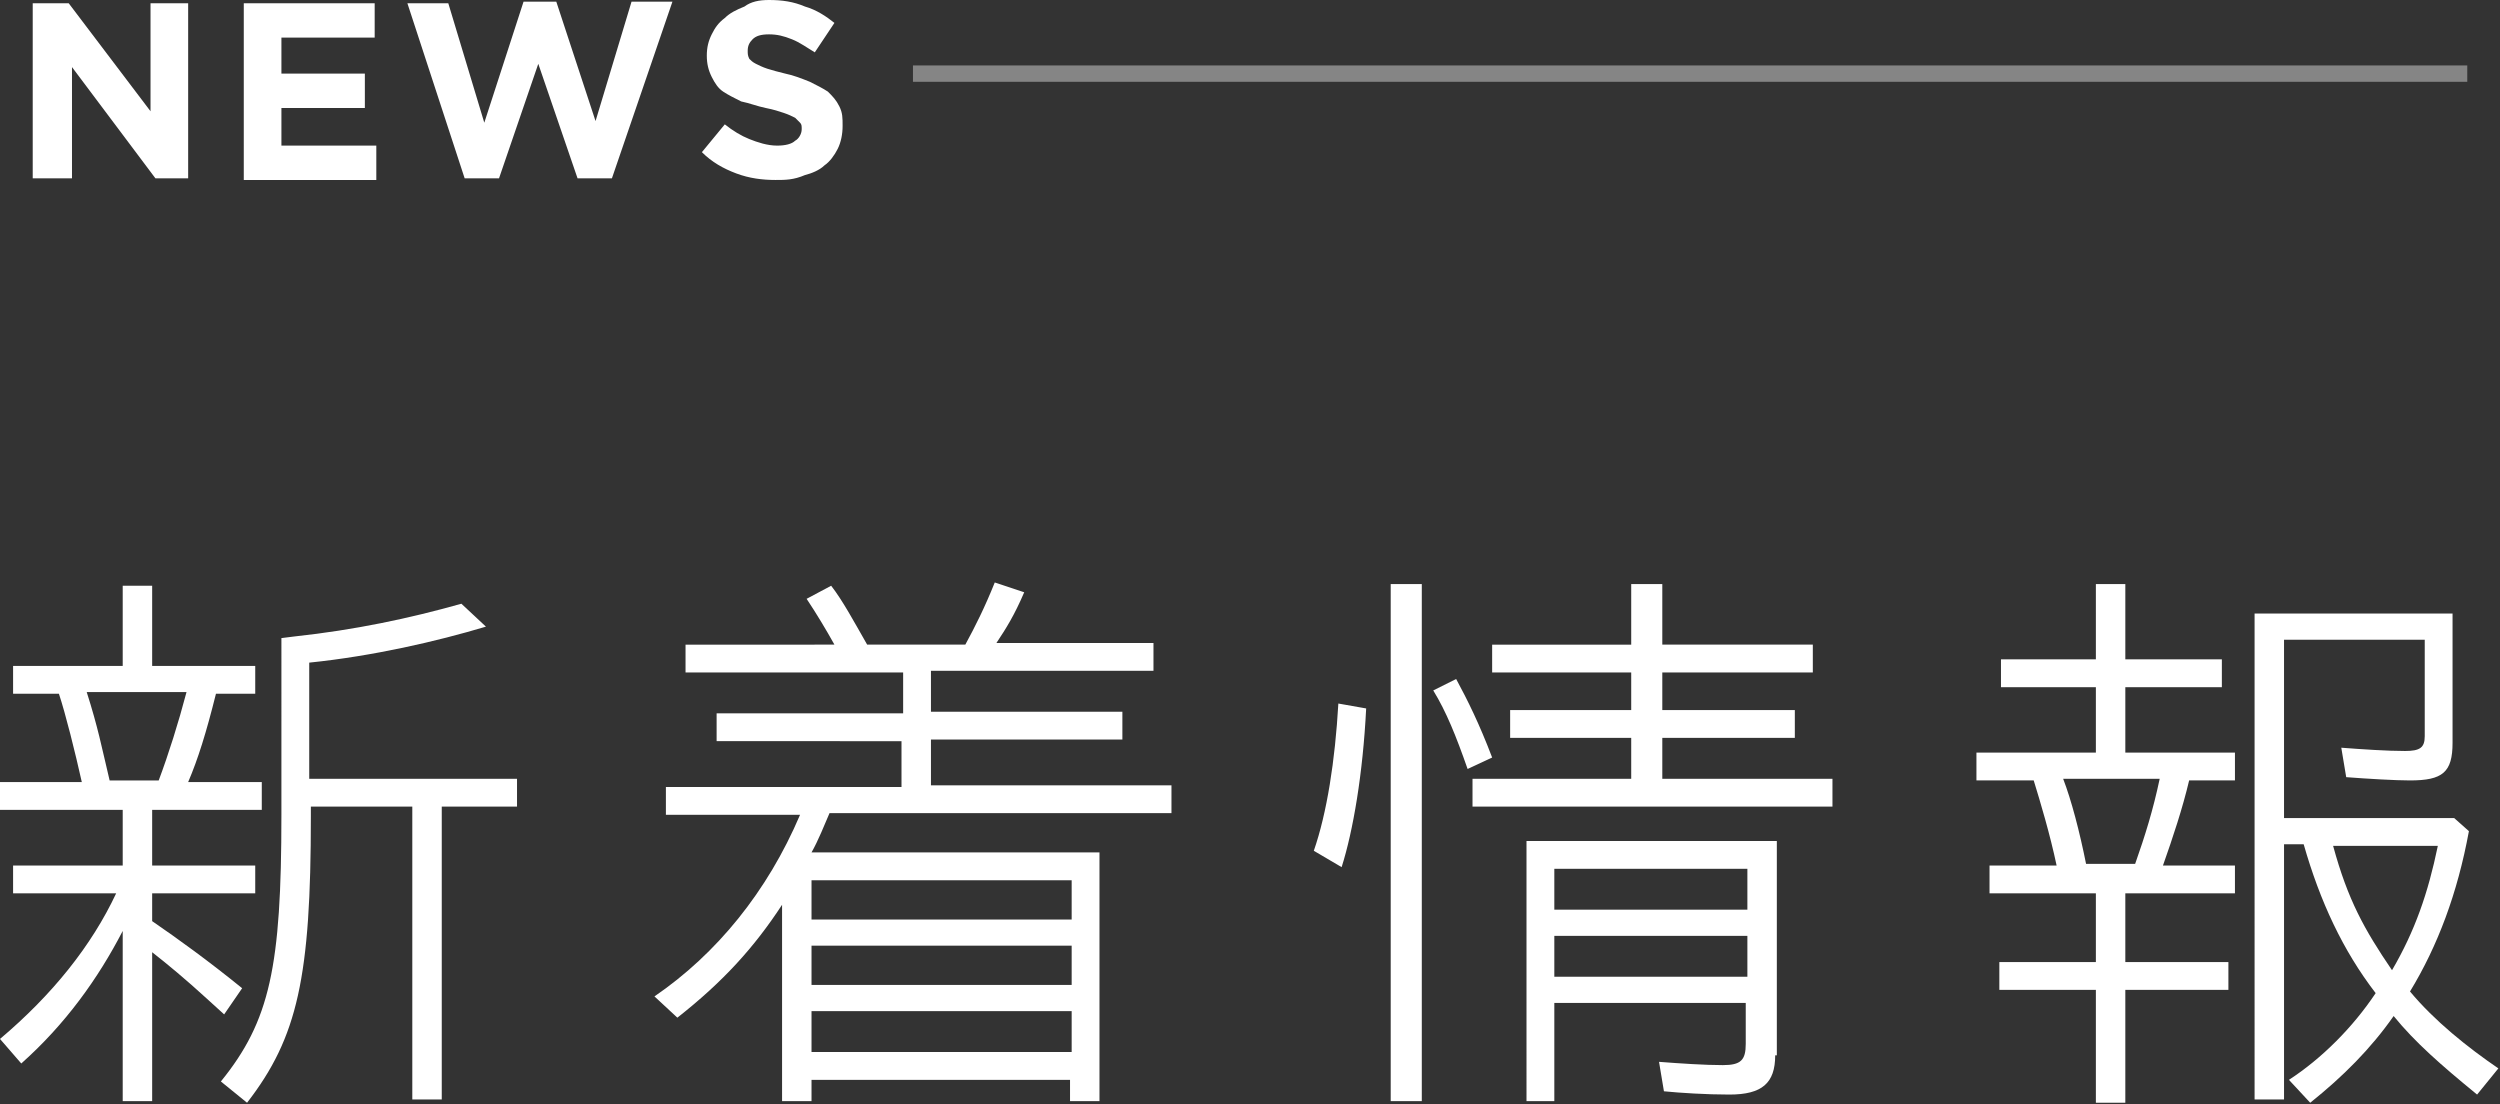
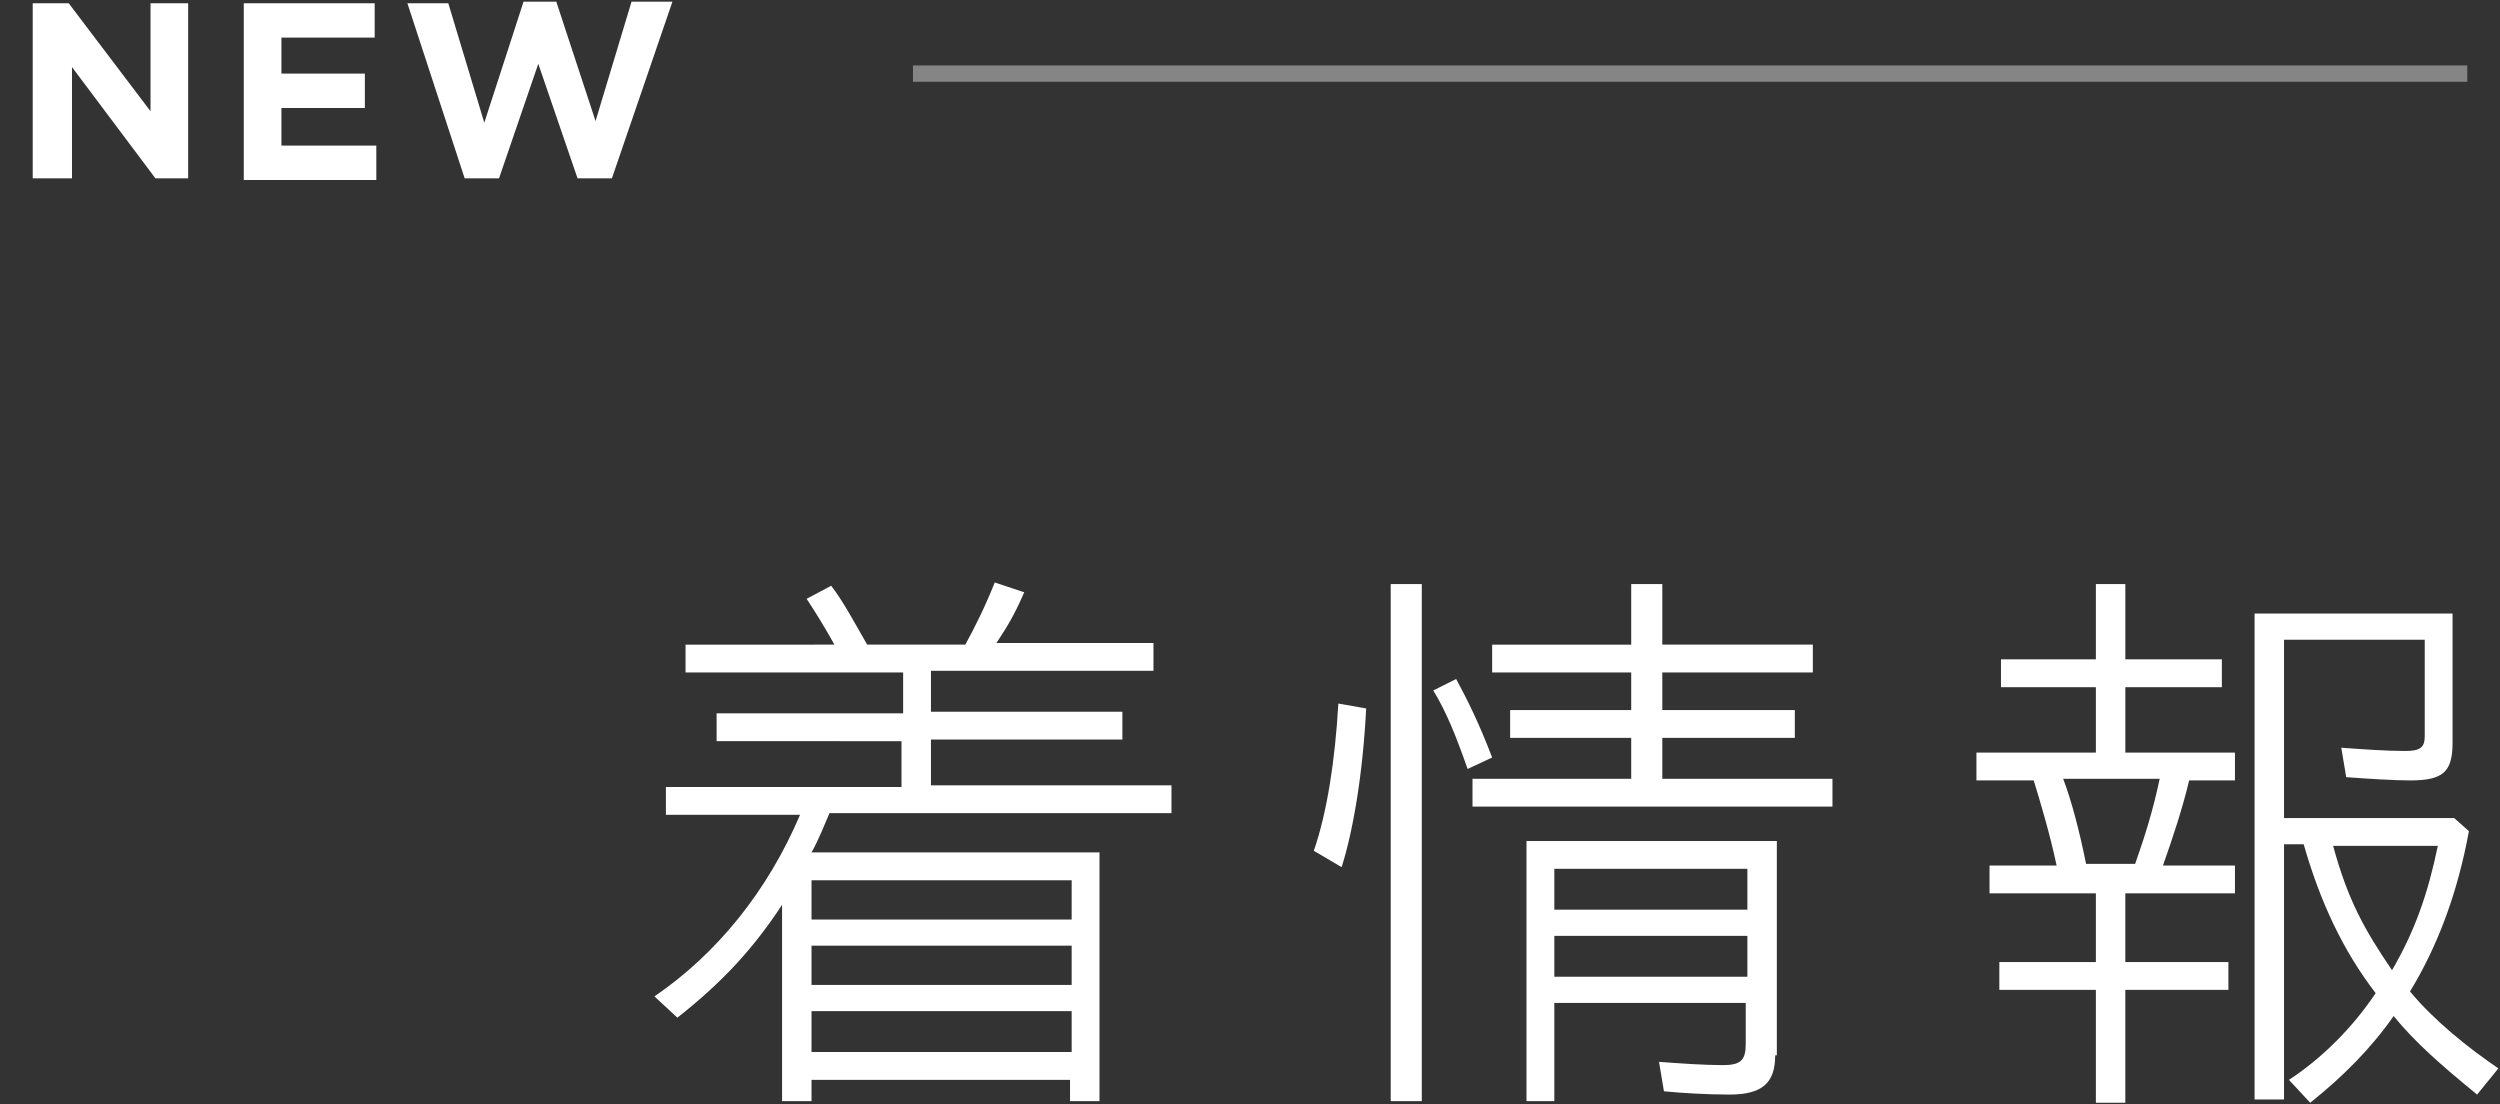
<svg xmlns="http://www.w3.org/2000/svg" version="1.1" id="レイヤー_1" x="0px" y="0px" width="152.8px" height="67.5px" viewBox="0 0 152.8 67.5" style="enable-background:new 0 0 152.8 67.5;" xml:space="preserve">
  <rect x="0" y="0" width="152.8" height="67.5" fill="#333333" stroke="none" />
  <style type="text/css">
	.st0{fill:#FFFFFF;}
	.st1{opacity:0.4;}
</style>
  <g>
    <g>
-       <path class="st0" d="M9.3,52.9h6.3v1.7H9.3v1.7c1.6,1.1,3.4,2.4,5.5,4.1L13.7,62l-1.1-1c-1.2-1.1-2.4-2.1-3.3-2.8v9.1H7.5V56.9    C6,59.8,4,62.6,1.3,65L0,63.5c3.2-2.7,5.6-5.7,7.1-8.9H0.8v-1.7h6.7v-3.4H0v-1.7h5c-0.4-1.8-1-4.2-1.4-5.4H0.8v-1.7h6.7v-4.9h1.8    v4.9h6.3v1.7h-2.4c-0.6,2.4-1.1,4-1.7,5.4h4.5v1.7H9.3V52.9z M5.3,42.3c0.7,2.2,0.9,3.3,1.4,5.4h3c0.6-1.6,1.2-3.5,1.7-5.4H5.3z     M19,49.9c0,9.8-0.8,13.5-3.9,17.5l-1.6-1.3c3-3.7,3.7-7,3.7-16.3V39l0.8-0.1c3.7-0.4,7-1.1,10.2-2l1.5,1.4    c-3,0.9-6.9,1.8-10.8,2.2v7.1h12.7v1.7H27v17.9h-1.8V49.3H19V49.9z" />
      <path class="st0" d="M49.6,67.3h-1.8v-12c-1.7,2.6-3.6,4.7-6.4,6.9L40,60.9c3.8-2.6,6.9-6.4,8.9-11.1h-8.2v-1.7h14.4v-2.8H43.8    v-1.7h11.4v-2.5H41.9v-1.7H51c-0.5-0.9-1.1-1.9-1.7-2.8l1.5-0.8c0.7,0.9,1.4,2.2,2.2,3.6h6c0.6-1.1,1.2-2.3,1.8-3.8l1.8,0.6    c-0.6,1.4-1.1,2.2-1.7,3.1h9.6v1.7H56.9v2.5h11.7v1.7H56.9v2.8h14.7v1.7H50.7c-0.3,0.7-0.7,1.7-1.1,2.4h17.6v15.2h-1.8V66H49.6    V67.3z M65.5,56.2v-2.4H49.6v2.4H65.5z M65.5,60.2v-2.4H49.6v2.4H65.5z M65.5,64.3v-2.5H49.6v2.5H65.5z" />
      <path class="st0" d="M80.3,52c0.8-2.3,1.3-5.5,1.5-9l1.7,0.3c-0.2,4-0.8,7.5-1.5,9.7L80.3,52z M86.9,35.7v31.6H85V35.7H86.9z     M89.7,47c-0.7-2-1.3-3.5-2.1-4.8l1.4-0.7c0.7,1.3,1.4,2.7,2.2,4.8L89.7,47z M99.8,35.7h1.8v3.7h9.2v1.7h-9.2v2.3h8.1v1.7h-8.1    v2.5H112v1.7h-22v-1.7h9.7v-2.5h-7.4v-1.7h7.4v-2.3h-8.5v-1.7h8.5V35.7z M108.5,64.5c0,1.7-0.8,2.4-2.8,2.4c-1.4,0-3-0.1-4-0.2    l-0.3-1.8c1.3,0.1,2.8,0.2,3.9,0.2c1.1,0,1.4-0.3,1.4-1.3v-2.5H95v6h-1.7V51.4h15.3V64.5z M95,55.6h11.8v-2.5H95V55.6z M95,59.7    h11.8v-2.5H95V59.7z" />
      <path class="st0" d="M128.1,35.7h1.8v4.6h5.9V42h-5.9v4h6.7v1.7h-2.8c-0.4,1.7-1,3.5-1.6,5.2h4.4v1.7h-6.7v4.2h6.3v1.7h-6.3v6.9    h-1.8v-6.9h-5.9v-1.7h5.9v-4.2h-6.5v-1.7h4.1c-0.4-1.9-1-3.9-1.4-5.2h-3.5v-1.7h7.3v-4h-5.8v-1.7h5.8V35.7z M126.1,47.6    c0.5,1.3,1,3.2,1.4,5.2h3c0.6-1.7,1.1-3.3,1.5-5.2H126.1z M149.9,45.4c0,1.8-0.6,2.3-2.6,2.3c-0.9,0-2.6-0.1-3.9-0.2l-0.3-1.8    c1.3,0.1,2.8,0.2,3.9,0.2c0.9,0,1.2-0.2,1.2-0.9v-5.9h-8.6V50H150l0.9,0.8c-0.7,3.8-1.9,7-3.6,9.8c1.5,1.8,3.5,3.4,5.4,4.7    l-1.3,1.6c-2.2-1.8-3.8-3.2-5.1-4.8c-1.4,2-3.1,3.7-5.1,5.3l-1.3-1.4c2-1.3,3.9-3.2,5.3-5.3c-2-2.6-3.4-5.6-4.4-9.1h-1.2v15.6    h-1.8V37.5h12.1V45.4z M142.6,51.7c0.9,3.3,1.9,5.1,3.6,7.6c1.4-2.4,2.2-4.7,2.8-7.6H142.6z" />
    </g>
    <g>
      <g>
        <path class="st0" d="M2,0.2h2.2l5,6.6V0.2h2.3v10.7h-2L4.4,4.1v6.8H2V0.2z" />
        <path class="st0" d="M14.8,0.2h8.1v2.1h-5.7v2.2h5.1v2.1h-5.1v2.3h5.8v2.1h-8.1V0.2z" />
        <path class="st0" d="M24.9,0.2h2.5l2.2,7.3L32,0.1h2l2.4,7.3l2.2-7.3h2.5l-3.7,10.8h-2.1l-2.4-7l-2.4,7h-2.1L24.9,0.2z" />
-         <path class="st0" d="M47.4,11c-0.8,0-1.6-0.1-2.4-0.4s-1.5-0.7-2.1-1.3l1.4-1.7c0.5,0.4,1,0.7,1.5,0.9s1.1,0.4,1.7,0.4     c0.5,0,0.9-0.1,1.1-0.3C48.8,8.5,49,8.2,49,7.9v0c0-0.2,0-0.3-0.1-0.4c-0.1-0.1-0.2-0.2-0.3-0.3c-0.2-0.1-0.4-0.2-0.7-0.3     s-0.6-0.2-1.1-0.3c-0.5-0.1-1-0.3-1.5-0.4c-0.4-0.2-0.8-0.4-1.1-0.6c-0.3-0.2-0.5-0.5-0.7-0.9s-0.3-0.8-0.3-1.3v0     c0-0.5,0.1-0.9,0.3-1.3s0.4-0.7,0.8-1c0.3-0.3,0.7-0.5,1.2-0.7C45.9,0.1,46.4,0,47,0c0.8,0,1.5,0.1,2.2,0.4     c0.7,0.2,1.3,0.6,1.8,1l-1.2,1.8c-0.5-0.3-0.9-0.6-1.4-0.8c-0.5-0.2-0.9-0.3-1.4-0.3c-0.5,0-0.8,0.1-1,0.3     c-0.2,0.2-0.3,0.4-0.3,0.7v0c0,0.2,0,0.3,0.1,0.5c0.1,0.1,0.2,0.2,0.4,0.3s0.4,0.2,0.7,0.3c0.3,0.1,0.7,0.2,1.1,0.3     c0.5,0.1,1,0.3,1.5,0.5c0.4,0.2,0.8,0.4,1.1,0.6c0.3,0.3,0.5,0.5,0.7,0.9s0.2,0.7,0.2,1.2v0c0,0.5-0.1,1-0.3,1.4     c-0.2,0.4-0.5,0.8-0.8,1c-0.3,0.3-0.8,0.5-1.2,0.6C48.5,11,48,11,47.4,11z" />
      </g>
    </g>
    <g class="st1">
      <polygon class="st0" points="150.8,4 55.8,4 55.8,5 150.8,5 150.8,4   " />
    </g>
  </g>
</svg>